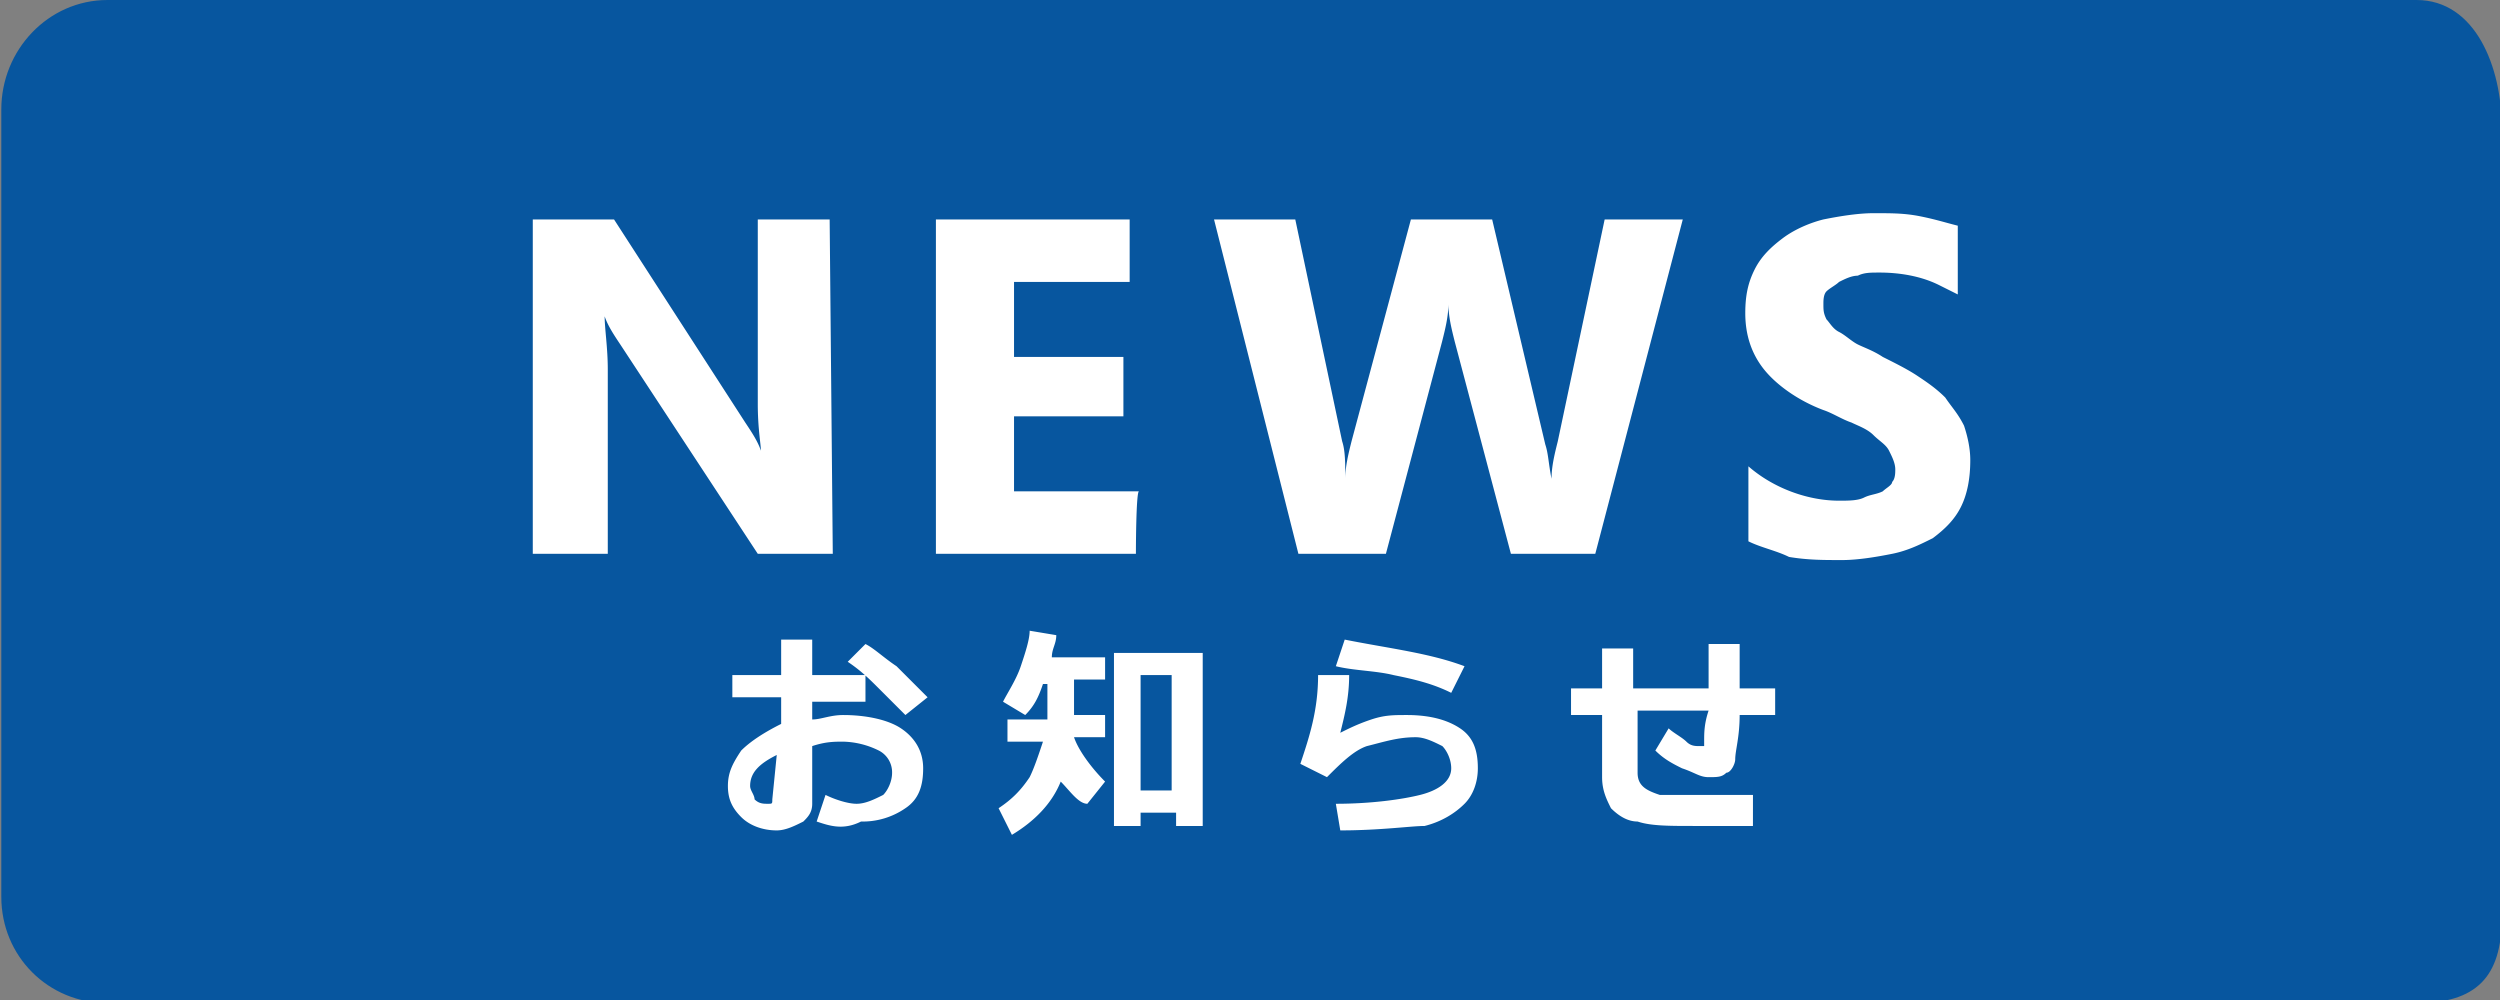
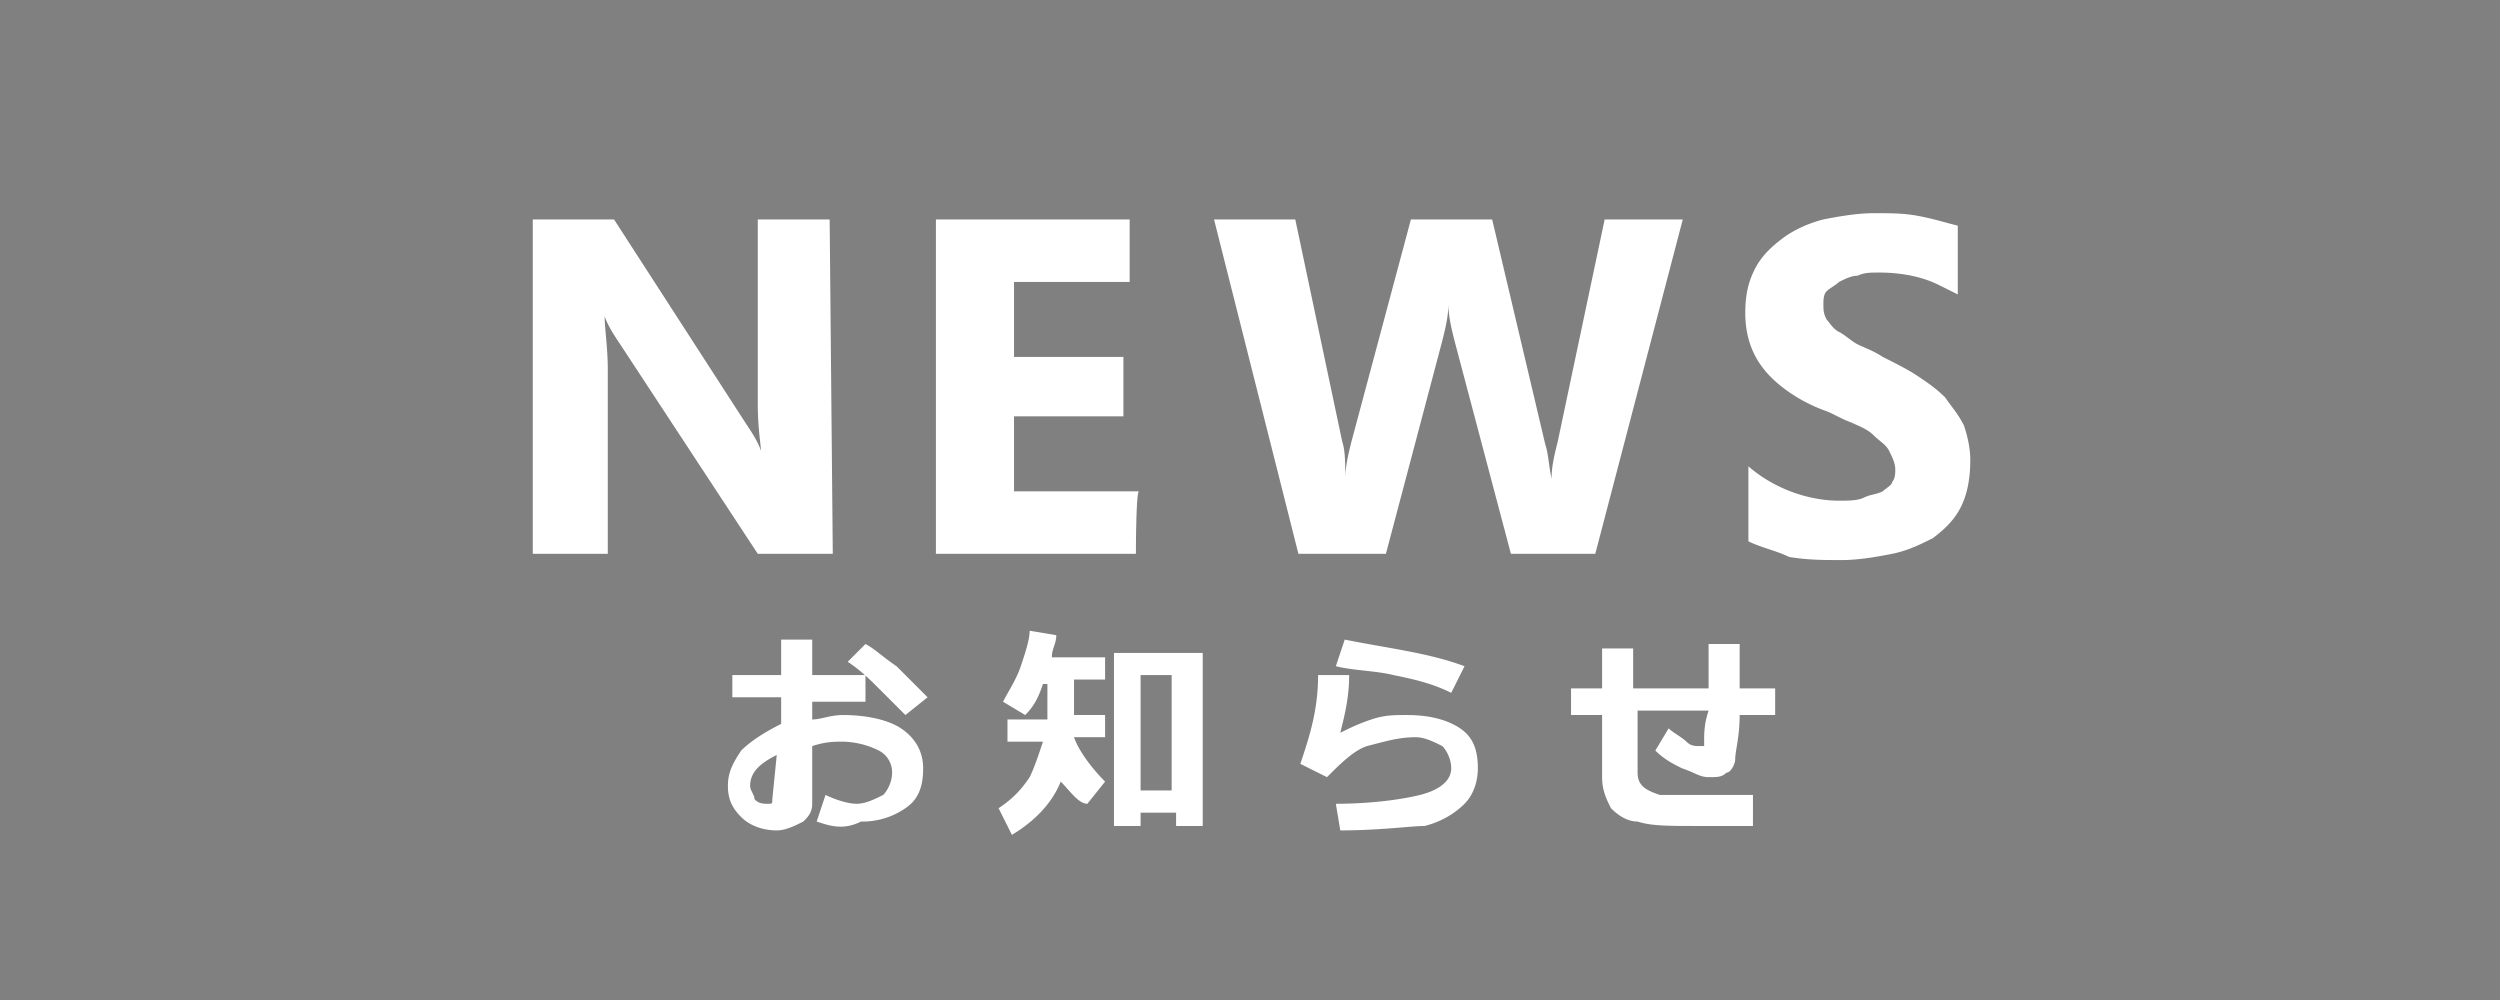
<svg xmlns="http://www.w3.org/2000/svg" xml:space="preserve" x="0" y="0" style="enable-background:new 0 0 80 32" version="1.1" viewBox="0 0 80 32">
  <rect x="0" y="0" width="80" height="32" fill="#808080" stroke="none" />
-   <path fill="#07569F" d="M80.056 29.371c0 1.9-.829 2.729-2.729 2.729H3.442c-1.9 0-3.4-1.5-3.4-3.4V3.5c0-1.9 1.5-3.5 3.4-3.5h73.885c1.9 0 2.729 2.171 2.729 4.071v25.3z" />
  <path fill="#FFF" d="M26.649 17.722h-2.4l-4.4-6.7c-.2-.3-.4-.6-.5-.9 0 .4.1 1 .1 1.7v5.9h-2.4v-10.7h2.6l4.2 6.5c.2.3.4.6.5.9 0-.2-.1-.7-.1-1.5v-5.9h2.3l.1 10.7zm9.7 0h-6.4v-10.7h6.2v2h-3.7v2.4h3.5v1.9h-3.5v2.4h4c-.1 0-.1 2-.1 2zm17.5-10.7-2.8 10.7h-2.7l-1.8-6.8c-.1-.4-.2-.8-.2-1.2 0 .4-.1.8-.2 1.2l-1.8 6.8h-2.8l-2.7-10.7h2.6l1.5 7.1c.1.3.1.7.1 1.2 0-.4.1-.8.2-1.2l1.9-7.1h2.6l1.7 7.2c.1.3.1.6.2 1.1 0-.4.1-.8.2-1.2l1.5-7.1h2.5zm2.1 10.3v-2.4c.8.7 1.9 1.1 2.9 1.1.3 0 .6 0 .8-.1s.4-.1.6-.2c.1-.1.3-.2.3-.3.1-.1.1-.3.1-.4 0-.2-.1-.4-.2-.6-.1-.2-.3-.3-.5-.5s-.5-.3-.7-.4c-.3-.1-.6-.3-.9-.4-.8-.3-1.5-.8-1.9-1.3s-.6-1.1-.6-1.8c0-.6.1-1 .3-1.4s.5-.7.9-1 .9-.5 1.3-.6c.5-.1 1.1-.2 1.6-.2.6 0 1 0 1.5.1s.8.2 1.2.3v2.2l-.6-.3c-.6-.3-1.3-.4-1.9-.4-.3 0-.5 0-.7.1-.2 0-.4.1-.6.2-.1.1-.3.2-.4.3-.1.1-.1.3-.1.4 0 .2 0 .3.1.5.1.1.2.3.4.4.2.1.4.3.6.4.2.1.5.2.8.4.4.2.8.4 1.1.6.3.2.6.4.9.7.2.3.4.5.6.9.1.3.2.7.2 1.1 0 .6-.1 1.1-.3 1.5-.2.4-.5.7-.9 1-.4.2-.8.4-1.3.5s-1.1.2-1.6.2c-.6 0-1.1 0-1.7-.1-.4-.2-.9-.3-1.3-.5zM26.133 26.289l.284-.852c.284.142.71.284.994.284s.568-.142.852-.284c.142-.142.284-.426.284-.71a.78.78 0 0 0-.426-.71 2.686 2.686 0 0 0-1.136-.284c-.284 0-.568 0-.994.142v1.846c0 .284-.142.426-.284.568-.284.142-.568.284-.852.284-.426 0-.852-.142-1.136-.426-.284-.284-.426-.568-.426-.994 0-.426.142-.71.426-1.136.284-.284.71-.568 1.278-.852v-.852h-1.562v-.71h1.562v-1.136h.994v1.136h1.704v.852h-1.704v.568c.284 0 .568-.142.994-.142.71 0 1.42.142 1.846.426s.71.71.71 1.278-.142.994-.568 1.278a2.405 2.405 0 0 1-1.42.426c-.568.284-.994.142-1.42 0zm-1.277-2.13c-.568.284-.852.568-.852.994 0 .142.142.284.142.426.142.142.284.142.426.142.142 0 .142 0 .142-.142l.142-1.42zm4.827-1.846-.71.568-.852-.852c-.284-.284-.568-.568-.994-.852l.568-.568c.284.142.568.426.994.71l.994.994zm4.26 2.698c-.284.71-.852 1.278-1.562 1.704l-.426-.852c.426-.284.71-.568.994-.994.142-.284.284-.71.426-1.136h-1.136v-.71h1.278v-1.136h-.142c-.142.426-.284.71-.568.994l-.71-.426c.142-.284.426-.71.568-1.136.142-.426.284-.852.284-1.136l.852.142c0 .284-.142.426-.142.71h1.704v.71h-.994v1.136h.994v.71h-.994c.142.426.568.994.994 1.42l-.568.71c-.284 0-.568-.426-.852-.71zm3.55.994h-.994v.426h-.852v-5.538h2.84v5.538h-.852v-.426h-.142zm-.994-.71h.994v-3.692h-.994v3.692zm6.39 1.278-.142-.852c1.136 0 2.13-.142 2.698-.284s.994-.426.994-.852c0-.284-.142-.568-.284-.71-.284-.142-.568-.284-.852-.284-.568 0-.994.142-1.562.284-.426.142-.852.568-1.278.994l-.852-.426c.284-.852.568-1.704.568-2.84h.994c0 .71-.142 1.278-.284 1.846.284-.142.568-.284.994-.426s.71-.142 1.136-.142c.71 0 1.278.142 1.704.426s.568.71.568 1.278c0 .426-.142.852-.426 1.136s-.71.568-1.278.71c-.426 0-1.42.142-2.698.142zm3.976-5.254-.426.852c-.568-.284-1.136-.426-1.846-.568-.568-.142-1.278-.142-1.846-.284l.284-.852c1.42.284 2.698.426 3.834.852zm9.229 5.112h-1.845c-.852 0-1.42 0-1.846-.142-.284 0-.568-.142-.852-.426-.142-.284-.284-.568-.284-.994v-1.988h-.994v-.852h.994v-1.278h.994v1.278h2.414v-1.42h.994v1.42h1.136v.852h-1.136c0 .71-.142 1.136-.142 1.42 0 .142-.142.426-.284.426-.142.142-.284.142-.568.142s-.426-.142-.852-.284c-.284-.142-.568-.284-.852-.568l.426-.71c.142.142.426.284.568.426.142.142.284.142.426.142h.142v-.142c0-.284 0-.568.142-.994h-2.272v1.988c0 .426.284.568.71.71h2.982l-.001.994z" />
</svg>